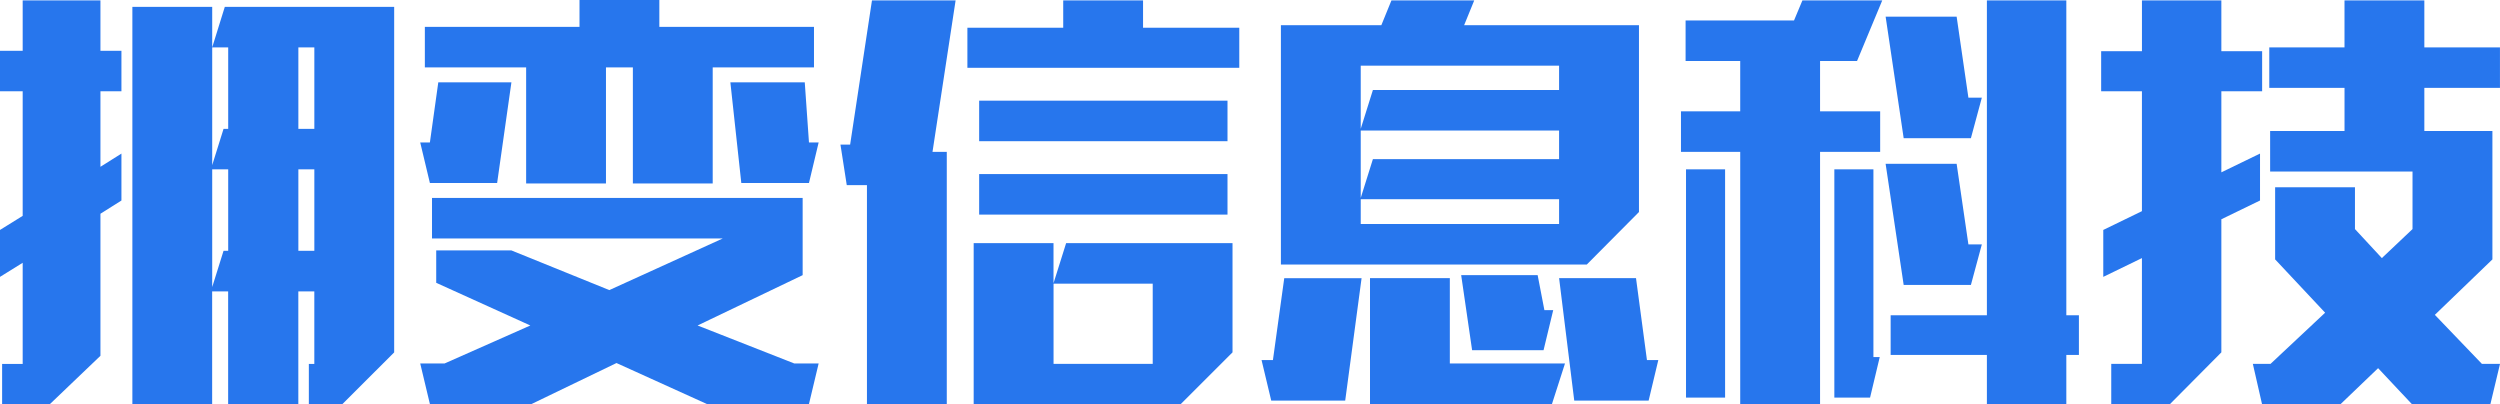
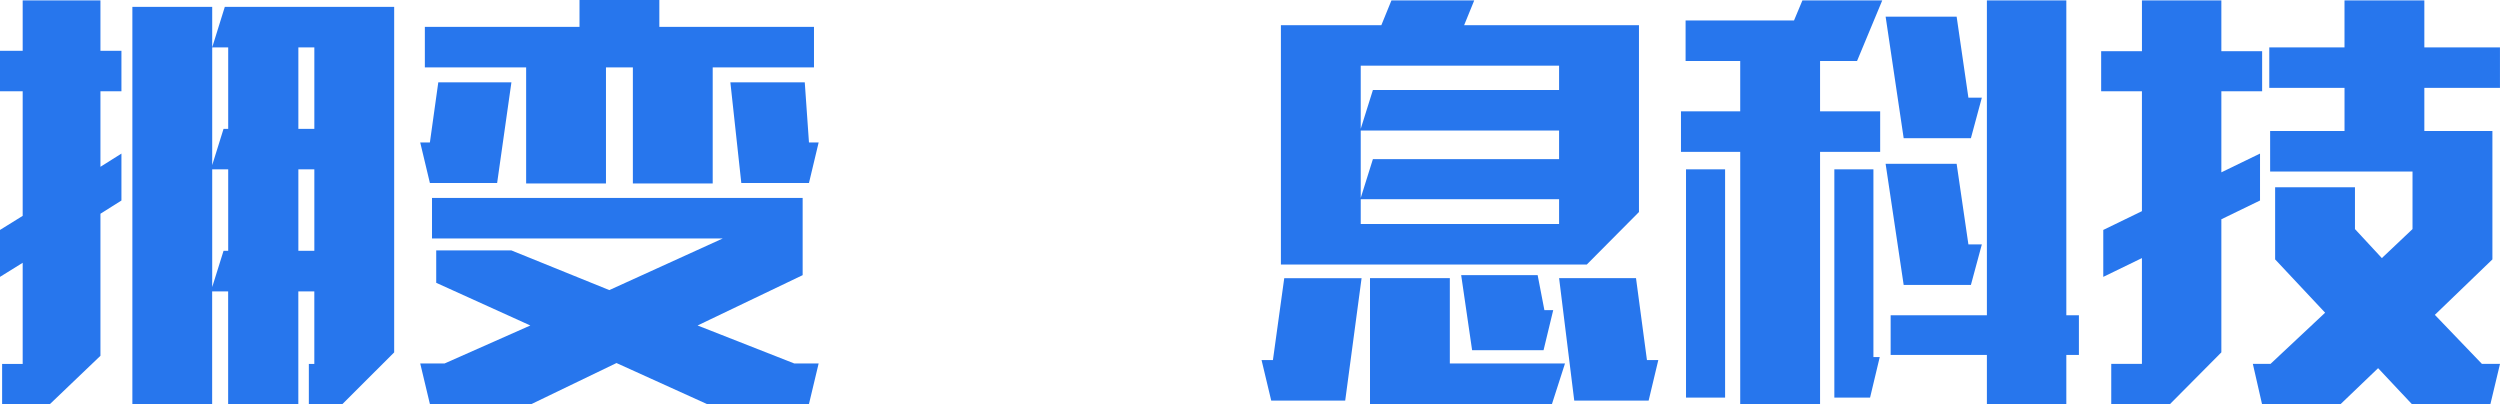
<svg xmlns="http://www.w3.org/2000/svg" width="136" height="22" viewBox="0 0 136 22" fill="none">
  <g id="Frame 2">
    <g id="logo">
      <path id="Vector" d="M0 2.762H1.234V0.023H5.464V2.762H6.606V4.966H5.464V9.074L6.606 8.355V10.908L5.464 11.627V19.355L2.72 21.978H0.115V19.797H1.234V14.296L0 15.062V12.509L1.234 11.743V4.966H0V2.762ZM7.201 0.372H11.544V2.577L12.23 0.372H21.443V19.17L18.631 21.978H16.801V19.797H17.099V15.852H16.229V21.98H12.411V15.852H11.541V21.98H7.201V0.372ZM12.414 7.009V2.577H11.544V8.981L12.161 7.009H12.414ZM12.414 13.647V9.213H11.544V15.617L12.161 13.645H12.414V13.647ZM16.231 2.577V7.009H17.1V2.577H16.231ZM16.231 9.213V13.645H17.1V9.213H16.231Z" fill="#2776ED" />
      <path id="Vector_2" d="M27.821 4.479L27.044 9.955H23.386L22.86 7.751H23.386L23.843 4.479H27.821ZM27.821 13.623L33.147 15.781L39.32 12.972H23.501V10.768H43.664V14.968L37.949 17.706L43.207 19.772H44.534L44.008 21.977H38.452L33.537 19.749L28.919 21.977H23.386L22.86 19.772H24.187L28.85 17.706L23.73 15.385V13.623H27.821ZM23.112 1.462H31.525V0H35.868V1.462H44.281V3.666H38.771V9.979H34.428V3.666H32.965V9.979H28.622V3.666H23.112V1.462ZM43.779 4.479L44.008 7.751H44.534L44.008 9.955H40.327L39.732 4.479H43.779Z" fill="#2776ED" />
-       <path id="Vector_3" d="M51.985 0.023L50.728 8.262H51.505V22H47.162V10.072H46.064L45.721 7.868H46.247L47.435 0.023H51.985ZM52.626 1.509H57.839V0.023H62.182V1.509H67.417V3.69H52.626V1.509ZM52.968 13.228H57.311V15.409L57.997 13.228H67.049V19.168L64.214 22H52.968V13.228ZM53.266 5.477H66.776V7.681H53.266V5.477ZM53.266 9.468H66.776V11.673H53.266V9.468ZM57.313 15.432V19.796H62.708V15.432H57.313Z" fill="#2776ED" />
      <path id="Vector_4" d="M74.07 15.132L73.179 21.793H69.155L68.629 19.589H69.247L69.863 15.133H74.07V15.132ZM69.681 1.37H75.145L75.694 0.023H80.198L79.649 1.37H89.16V11.534L86.323 14.389H69.681V1.37ZM74.686 4.896H84.814V3.573H74.024V7.007L74.686 4.896ZM84.814 7.102H74.024V10.768L74.686 8.656H84.814V7.102ZM84.814 10.838H74.024V12.185H84.814V10.838ZM78.871 15.132V19.772H85.136L84.427 21.977H74.528V15.132H78.871ZM83.648 14.968L84.015 16.871H84.495L83.969 19.052H80.083L79.488 14.967H83.648V14.968ZM88.999 15.132L89.594 19.587H90.212L89.686 21.791H85.639L84.815 15.13H88.999V15.132Z" fill="#2776ED" />
      <path id="Vector_5" d="M91.445 6.057H94.668V3.319H91.696V1.115H97.594L98.051 0.023H102.394L101.023 3.319H99.011V6.057H102.281V8.262H99.011V21.977H94.668V8.262H91.445V6.057ZM93.845 9.213V21.628H91.719V9.213H93.845ZM101.914 9.213V19.424H102.258L101.732 21.628H99.788V9.213H101.914ZM106.441 0.905L107.081 5.313H107.812L107.217 7.518H103.56L102.578 0.905H106.441ZM106.441 8.911L107.081 13.296H107.812L107.217 15.501H103.56L102.577 8.909H106.441V8.911ZM102.851 17.151H108.087V0.023H112.408V17.151H113.093V19.308H112.408V21.977H108.087V19.308H102.851V17.151Z" fill="#2776ED" />
      <path id="Vector_6" d="M114.305 2.785H116.522V0.023H120.842V2.785H123.06V4.966H120.842V9.375L122.945 8.354V10.907L120.842 11.928V19.168L118.03 22H114.852V19.796H116.521V14.04L114.418 15.062V12.509L116.521 11.487V4.966H114.303V2.785H114.305ZM123.449 2.577H127.541V0.023H131.884V2.577H135.998V4.781H131.884V7.125H135.587V14.111L132.456 17.128L135.017 19.796H136L135.474 22H131.221L129.369 20.028L127.311 22H123.058L122.555 19.796H123.515L126.487 17.011L123.767 14.111V10.188H128.11V12.462L129.573 14.04L131.241 12.462V9.33H123.495V7.125H127.542V4.781H123.449V2.577Z" fill="#2776ED" />
    </g>
  </g>
</svg>